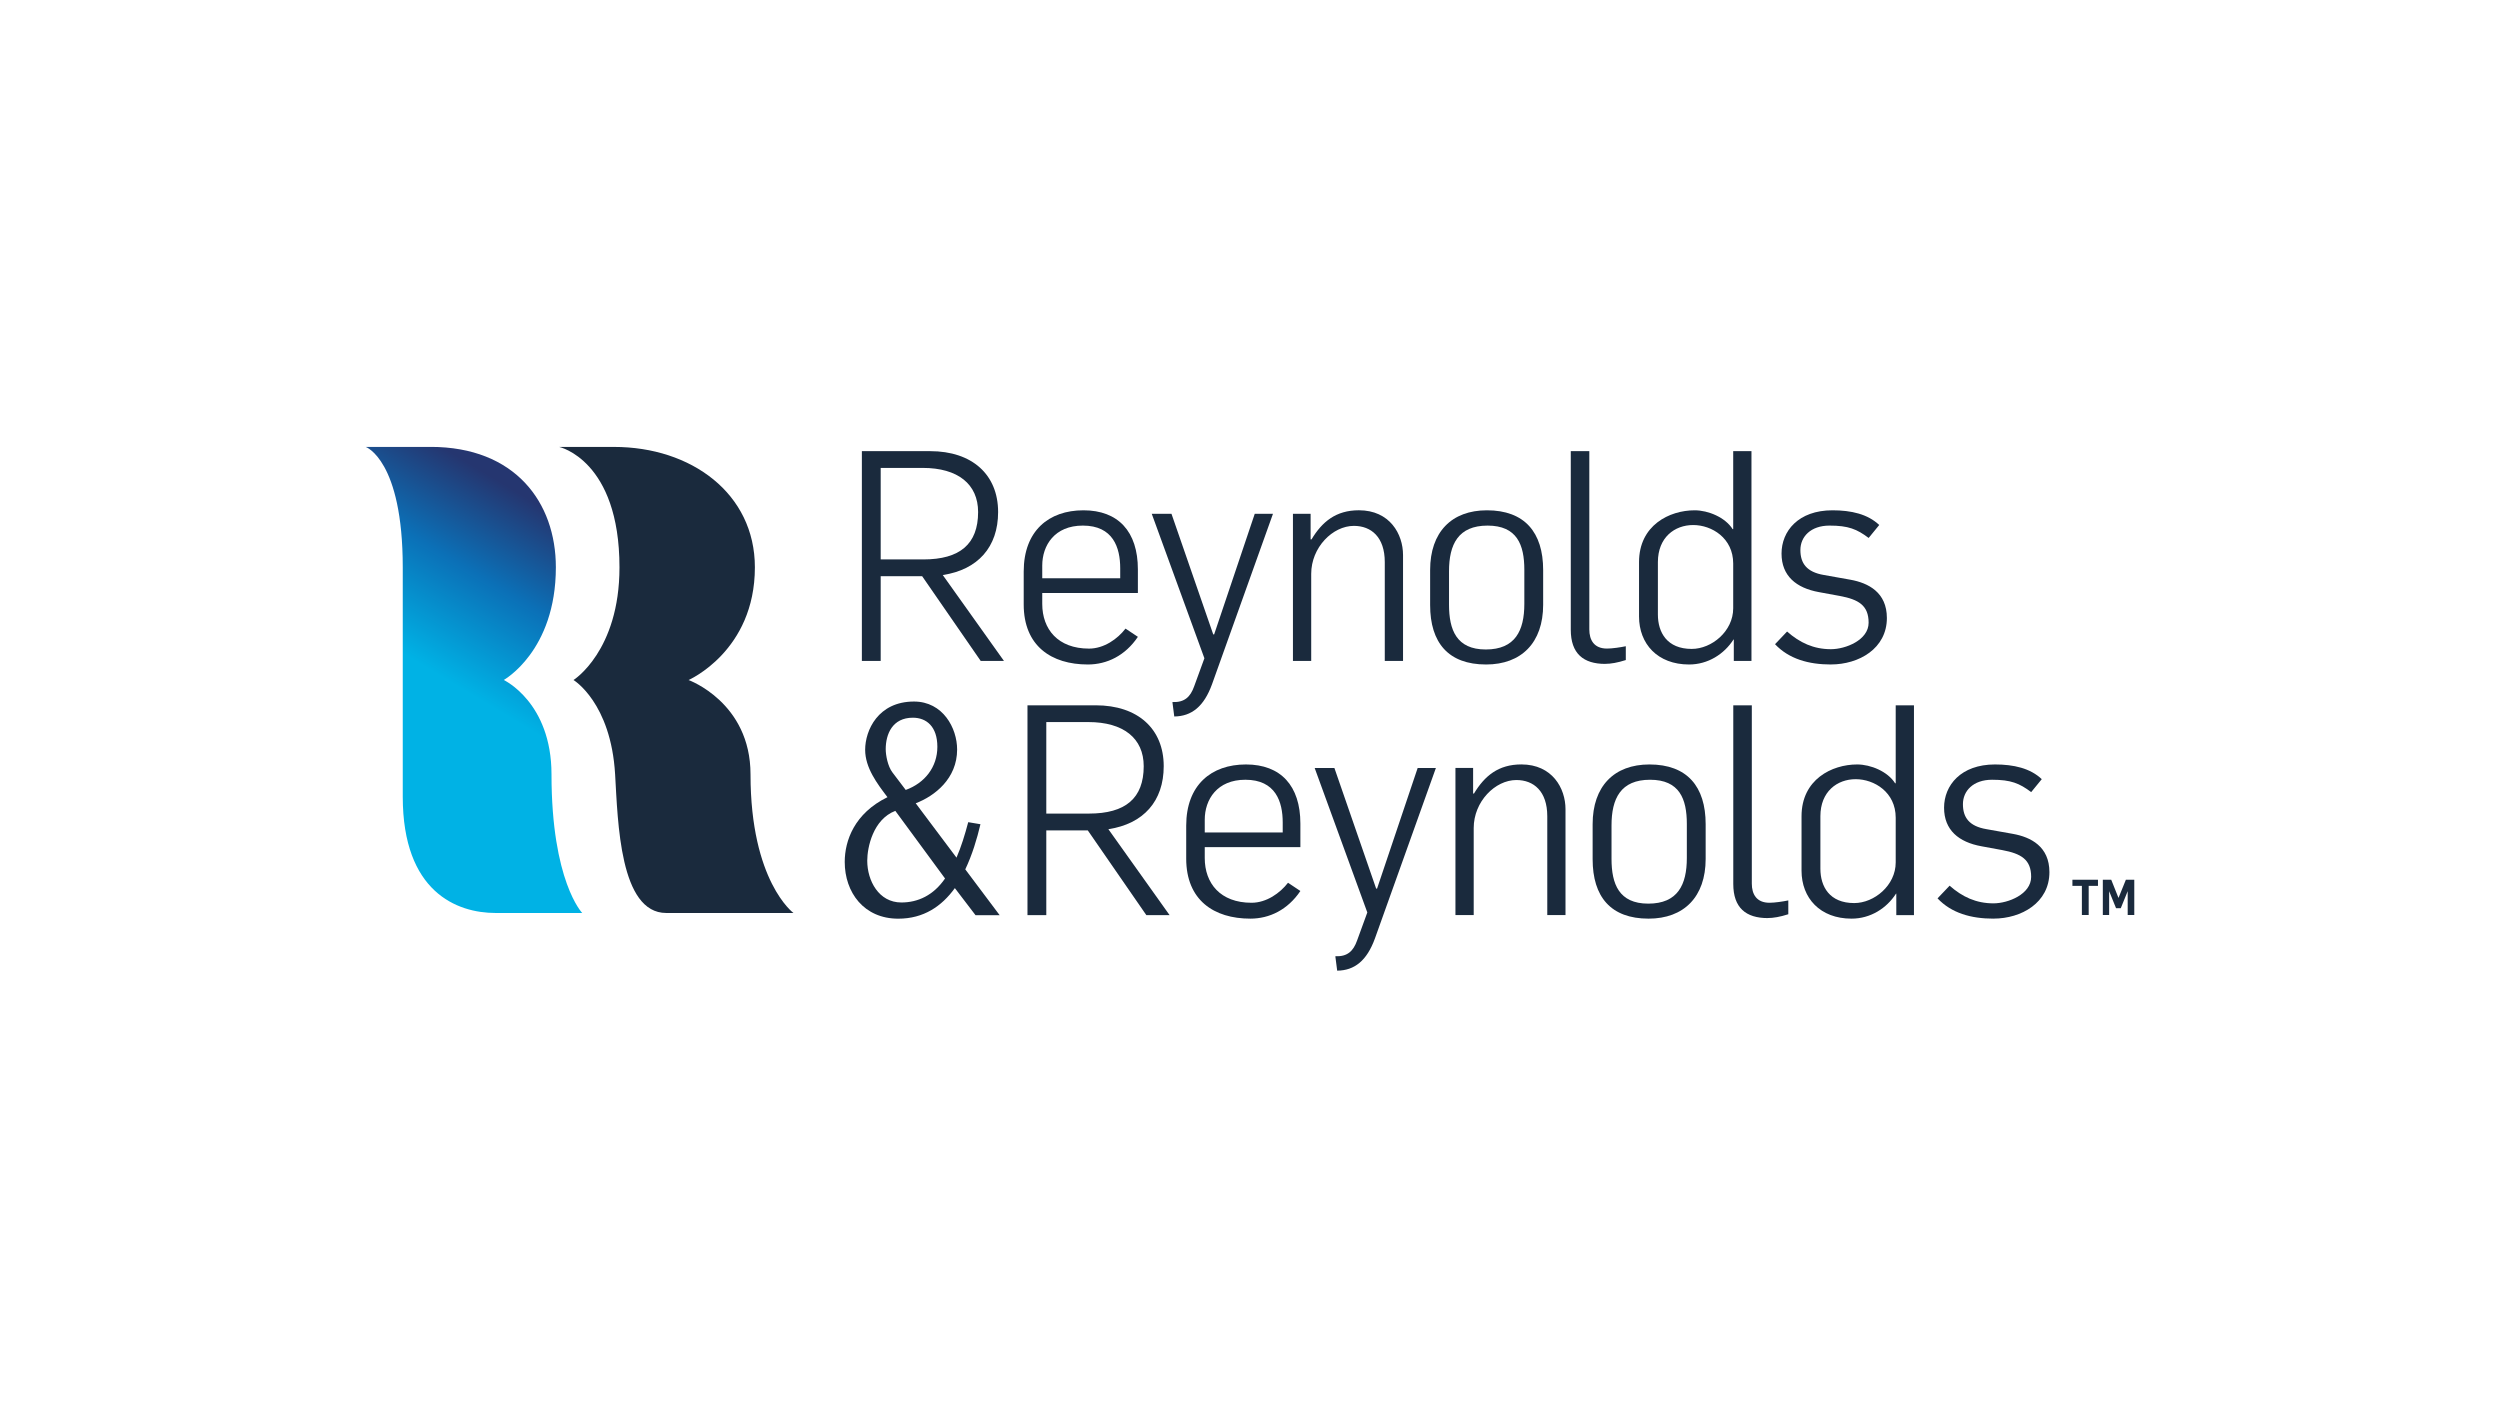
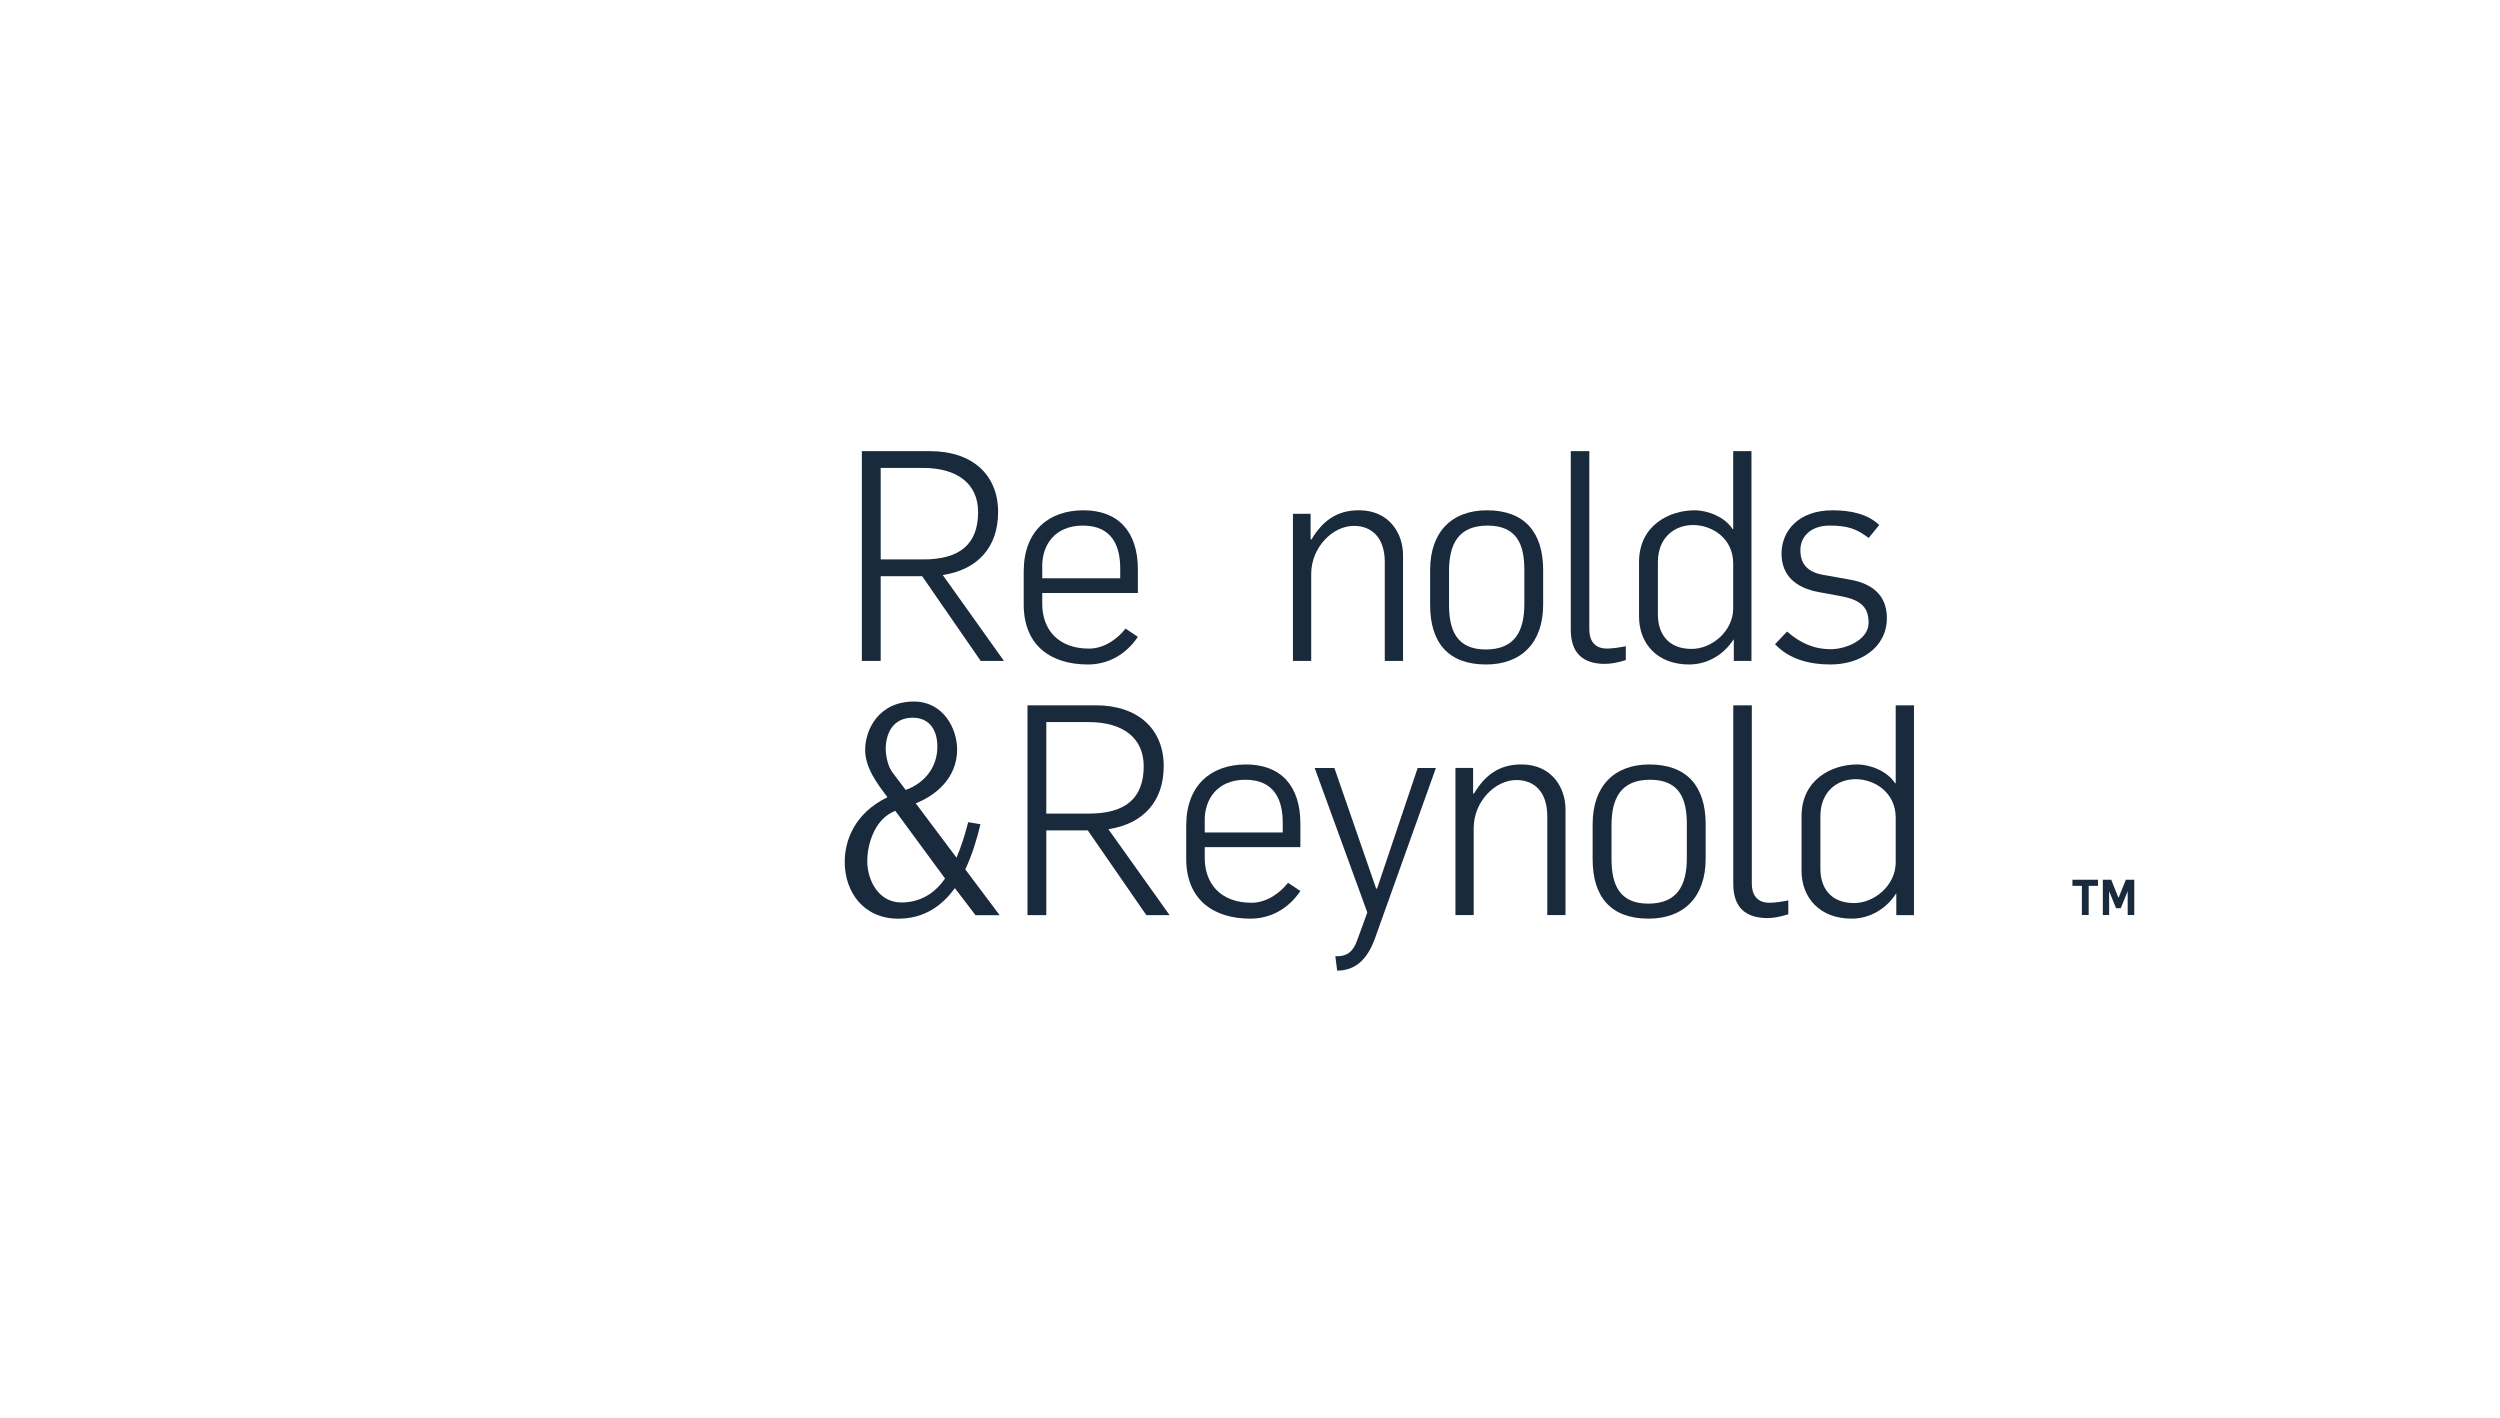
<svg xmlns="http://www.w3.org/2000/svg" id="Layer_1" data-name="Layer 1" viewBox="0 0 716 406">
  <defs>
    <style>
      .cls-1, .cls-2, .cls-3, .cls-4 {
        fill: none;
      }

      .cls-5 {
        fill: url(#linear-gradient);
      }

      .cls-2 {
        clip-path: url(#clippath-2);
      }

      .cls-3 {
        clip-path: url(#clippath-1);
      }

      .cls-6 {
        fill: #1a2a3d;
      }

      .cls-4 {
        clip-path: url(#clippath);
      }
    </style>
    <clipPath id="clippath">
      <rect class="cls-1" x="104.75" y="128" width="506.51" height="150" />
    </clipPath>
    <clipPath id="clippath-1">
      <path class="cls-1" d="m104.75,128s10.6,3.74,10.6,34.49v65.68c0,27.31,15.52,33.31,26.58,33.31h24.82s-8.8-9.07-8.8-39.7c0-20.66-13.68-27.03-13.68-27.03,0,0,14.93-8.26,14.93-32.27,0-18.61-11.68-34.49-35.88-34.49h-18.57Z" />
    </clipPath>
    <linearGradient id="linear-gradient" x1="-369.93" y1="5050.44" x2="-369.84" y2="5050.44" gradientTransform="translate(575719.65 7859279.17) scale(1556.12 -1556.12)" gradientUnits="userSpaceOnUse">
      <stop offset="0" stop-color="#00b2e5" />
      <stop offset=".26" stop-color="#00b2e5" />
      <stop offset=".47" stop-color="#0b70b7" />
      <stop offset=".65" stop-color="#253670" />
      <stop offset="1" stop-color="#253670" />
    </linearGradient>
    <clipPath id="clippath-2">
      <rect class="cls-1" x="104.75" y="128" width="506.51" height="150" />
    </clipPath>
  </defs>
-   <rect class="cls-1" width="716" height="406" />
  <g id="RR_TM_Logo_RGB" data-name="RR TM Logo RGB">
    <g class="cls-4">
      <g class="cls-3">
-         <rect class="cls-5" x="62.65" y="133.43" width="146.2" height="122.62" transform="translate(-101.23 208.68) rotate(-58.49)" />
-       </g>
+         </g>
      <g class="cls-2">
-         <path class="cls-6" d="m190.82,261.48c-13.32,0-13.85-26.02-14.65-39.69-1.2-20.62-11.92-27.03-11.92-27.03,0,0,13.17-8.26,13.17-32.27,0-30.74-17.27-34.49-17.27-34.49h15.72c22.08,0,40.33,13.32,40.33,34.49,0,24-19,32.27-19,32.27,0,0,17.75,6.37,17.75,27.03,0,30.66,12.3,39.69,12.3,39.69h-36.44Z" />
        <path class="cls-6" d="m280.88,189.3l-16.77-24.27h-11.88v24.27h-5.39v-60.09h19.55c12.05,0,19.47,6.74,19.47,17.44,0,10.03-5.81,16.52-15.85,18.04l17.53,24.61h-6.66Zm-16.6-55.29h-12.05v26.21h12.22c10.45,0,15.68-4.38,15.68-13.57,0-8.01-5.82-12.64-15.85-12.64" />
        <path class="cls-6" d="m311.56,190.31c-10.45,0-18.37-5.31-18.37-17.19v-9.44c0-11.63,7.16-17.53,17.11-17.53s15.59,6.07,15.59,16.94v6.74h-27.39v3.12c0,7.25,4.47,12.81,13.4,12.81,4.3,0,8.18-2.78,10.45-5.73l3.54,2.36c-3.63,5.39-8.85,7.92-14.33,7.92m9.27-27.56c0-5.9-2.02-12.22-10.7-12.22-8.09,0-11.63,5.65-11.63,11.46v3.63h22.33v-2.87Z" />
-         <path class="cls-6" d="m347.13,195.95c-2.31,6.38-5.85,9.2-10.82,9.25l-.53-4.13c3.51.15,5.15-1.52,6.21-4.45l2.95-8.09-15.08-41.38h5.65l11.96,34.55h.26l11.63-34.55h5.22l-17.45,48.8Z" />
        <path class="cls-6" d="m393.79,268.75c-2.31,6.38-5.85,9.2-10.82,9.25l-.53-4.13c3.51.15,5.15-1.52,6.21-4.45l2.95-8.09-15.08-41.38h5.65l11.96,34.55h.26l11.63-34.55h5.22l-17.45,48.8Z" />
        <path class="cls-6" d="m396.6,189.3v-28.32c0-7.16-3.88-10.37-8.85-10.37-6.07,0-12.22,6.16-12.22,13.74v24.94h-5.23v-42.14h5.06v7.33h.26c3.03-5.05,6.99-8.34,13.57-8.34,8.85,0,12.64,6.83,12.64,12.81v30.34h-5.23Z" />
        <path class="cls-6" d="m425.6,190.31c-10.79,0-16.01-6.23-16.01-17.02v-10.03c0-10.87,6.15-17.11,16.27-17.11,10.79,0,16.1,6.32,16.1,17.11v9.94c0,10.87-6.24,17.11-16.35,17.11m10.96-27.14c0-7.16-2.11-12.64-10.53-12.64s-11.04,5.39-11.04,13.06v9.61c0,7.16,2.11,12.81,10.53,12.81s11.04-5.39,11.04-13.06v-9.78Z" />
        <path class="cls-6" d="m459.73,190.14c-6.24,0-9.86-2.95-9.86-9.78v-51.16h5.31v51.07c0,3.03,1.35,5.48,5.06,5.48,1.51,0,3.79-.34,5.39-.67v3.96c-2.36.76-4.3,1.09-5.9,1.09" />
        <path class="cls-6" d="m496.56,189.3v-6.15h-.08c-2.7,4.21-7.33,7.16-12.73,7.16-9.02,0-14.33-5.9-14.33-13.74v-15.59c0-10.53,8.68-14.83,15.93-14.83,3.88,0,8.76,2.02,10.87,5.39h.17v-22.33h5.23v60.09h-5.06Zm-.17-27.89c0-7.33-6.15-11.04-11.46-11.04s-10.11,3.54-10.11,10.62v15c0,5.14,2.61,9.86,9.69,9.86,5.73,0,11.88-5.06,11.88-11.63v-12.81Z" />
        <path class="cls-6" d="m524.38,190.31c-6.41,0-12.05-1.6-16.01-5.81l3.45-3.63c3.63,3.2,7.58,5.06,12.56,5.06,4.21,0,10.79-2.61,10.79-7.58s-2.86-6.66-8.26-7.67l-5.98-1.1c-6.49-1.18-10.7-4.63-10.7-11.04s4.8-12.39,14.58-12.39c5.4,0,10.11,1.09,13.4,4.21l-3.03,3.71c-3.37-2.53-5.81-3.54-11.21-3.54s-8.34,3.2-8.34,6.99,1.77,6.32,6.74,7.16l7.58,1.35c5.14.93,10.45,3.62,10.45,10.96,0,8.76-8.01,13.31-16.01,13.31" />
        <path class="cls-6" d="m328.31,262.09l-16.77-24.27h-11.88v24.27h-5.39v-60.09h19.55c12.05,0,19.47,6.74,19.47,17.44,0,10.03-5.81,16.52-15.85,18.04l17.53,24.61h-6.66Zm-16.6-55.29h-12.05v26.21h12.22c10.45,0,15.68-4.38,15.68-13.57,0-8.01-5.82-12.64-15.85-12.64" />
        <path class="cls-6" d="m358.1,263.1c-10.45,0-18.37-5.31-18.37-17.19v-9.44c0-11.63,7.16-17.53,17.11-17.53s15.59,6.07,15.59,16.94v6.74h-27.39v3.12c0,7.25,4.47,12.81,13.4,12.81,4.3,0,8.17-2.78,10.45-5.73l3.54,2.36c-3.63,5.39-8.85,7.92-14.33,7.92m9.27-27.56c0-5.9-2.02-12.22-10.7-12.22-8.09,0-11.63,5.65-11.63,11.46v3.63h22.33v-2.87Z" />
        <path class="cls-6" d="m443.14,262.09v-28.32c0-7.16-3.88-10.37-8.85-10.37-6.07,0-12.22,6.16-12.22,13.74v24.94h-5.23v-42.14h5.06v7.33h.25c3.03-5.05,6.99-8.34,13.57-8.34,8.85,0,12.64,6.83,12.64,12.81v30.34h-5.23Z" />
        <path class="cls-6" d="m472.14,263.1c-10.79,0-16.01-6.23-16.01-17.02v-10.03c0-10.87,6.15-17.11,16.27-17.11,10.79,0,16.1,6.32,16.1,17.11v9.94c0,10.87-6.24,17.11-16.35,17.11m10.96-27.14c0-7.16-2.11-12.64-10.53-12.64s-11.04,5.39-11.04,13.06v9.61c0,7.16,2.11,12.81,10.53,12.81s11.04-5.39,11.04-13.06v-9.78Z" />
        <path class="cls-6" d="m506.27,262.94c-6.24,0-9.86-2.95-9.86-9.78v-51.16h5.31v51.07c0,3.03,1.35,5.48,5.06,5.48,1.51,0,3.79-.34,5.39-.67v3.96c-2.36.76-4.3,1.09-5.9,1.09" />
        <path class="cls-6" d="m543.1,262.09v-6.15h-.08c-2.7,4.21-7.33,7.16-12.73,7.16-9.02,0-14.33-5.9-14.33-13.74v-15.59c0-10.53,8.68-14.83,15.93-14.83,3.88,0,8.76,2.02,10.87,5.39h.17v-22.33h5.23v60.09h-5.06Zm-.17-27.89c0-7.33-6.15-11.04-11.46-11.04s-10.11,3.54-10.11,10.62v15c0,5.14,2.61,9.86,9.69,9.86,5.73,0,11.88-5.06,11.88-11.63v-12.81Z" />
-         <path class="cls-6" d="m570.92,263.1c-6.41,0-12.05-1.6-16.01-5.81l3.46-3.63c3.62,3.2,7.58,5.06,12.56,5.06,4.21,0,10.79-2.61,10.79-7.58s-2.86-6.66-8.26-7.67l-5.98-1.1c-6.49-1.18-10.7-4.63-10.7-11.04s4.81-12.39,14.58-12.39c5.39,0,10.11,1.09,13.4,4.21l-3.03,3.71c-3.37-2.53-5.82-3.54-11.21-3.54s-8.34,3.2-8.34,6.99,1.77,6.32,6.74,7.16l7.58,1.35c5.14.93,10.45,3.62,10.45,10.96,0,8.76-8.01,13.31-16.01,13.31" />
        <path class="cls-6" d="m276.46,248.98c2-4.23,3.33-8.65,4.34-12.92l-3.5-.59c-.99,3.73-2,7.02-3.36,10.16l-11.68-15.57c5.45-2.09,11.86-7.06,11.86-15.4,0-6.15-4.08-13.74-12.35-13.74-10.29,0-13.99,8.26-13.99,13.82,0,5.14,3.43,9.69,6.39,13.57-9.48,4.63-12.24,12.47-12.24,18.54,0,8.76,5.51,16.26,15.33,16.26,7.26,0,12.44-3.54,16.21-8.76l5.92,7.76h6.91l-9.84-13.12Zm-15.02-43.43c3.9,0,7.02,2.53,7.02,8.34s-3.61,10.37-9.06,12.35l-3.82-5.04c-1.33-1.75-1.91-4.93-1.91-6.63,0-4.33,1.92-9.02,7.77-9.02m-3.3,52.92c-6.45,0-9.76-6.22-9.76-11.97,0-3.8,1.65-11.82,8.04-14.27l14.24,19.37c-3.3,4.81-7.75,6.87-12.52,6.87" />
        <path class="cls-6" d="m598.2,253.71v8.34h-1.95v-8.34h-2.71v-1.75h7.32v1.75h-2.67Zm11.17,8.34v-6.82l-1.98,4.88h-1.35l-1.98-4.88v6.82h-1.81v-10.09h2.41l2.08,5.21,2.11-5.21h2.41v10.09h-1.88Z" />
      </g>
    </g>
  </g>
</svg>